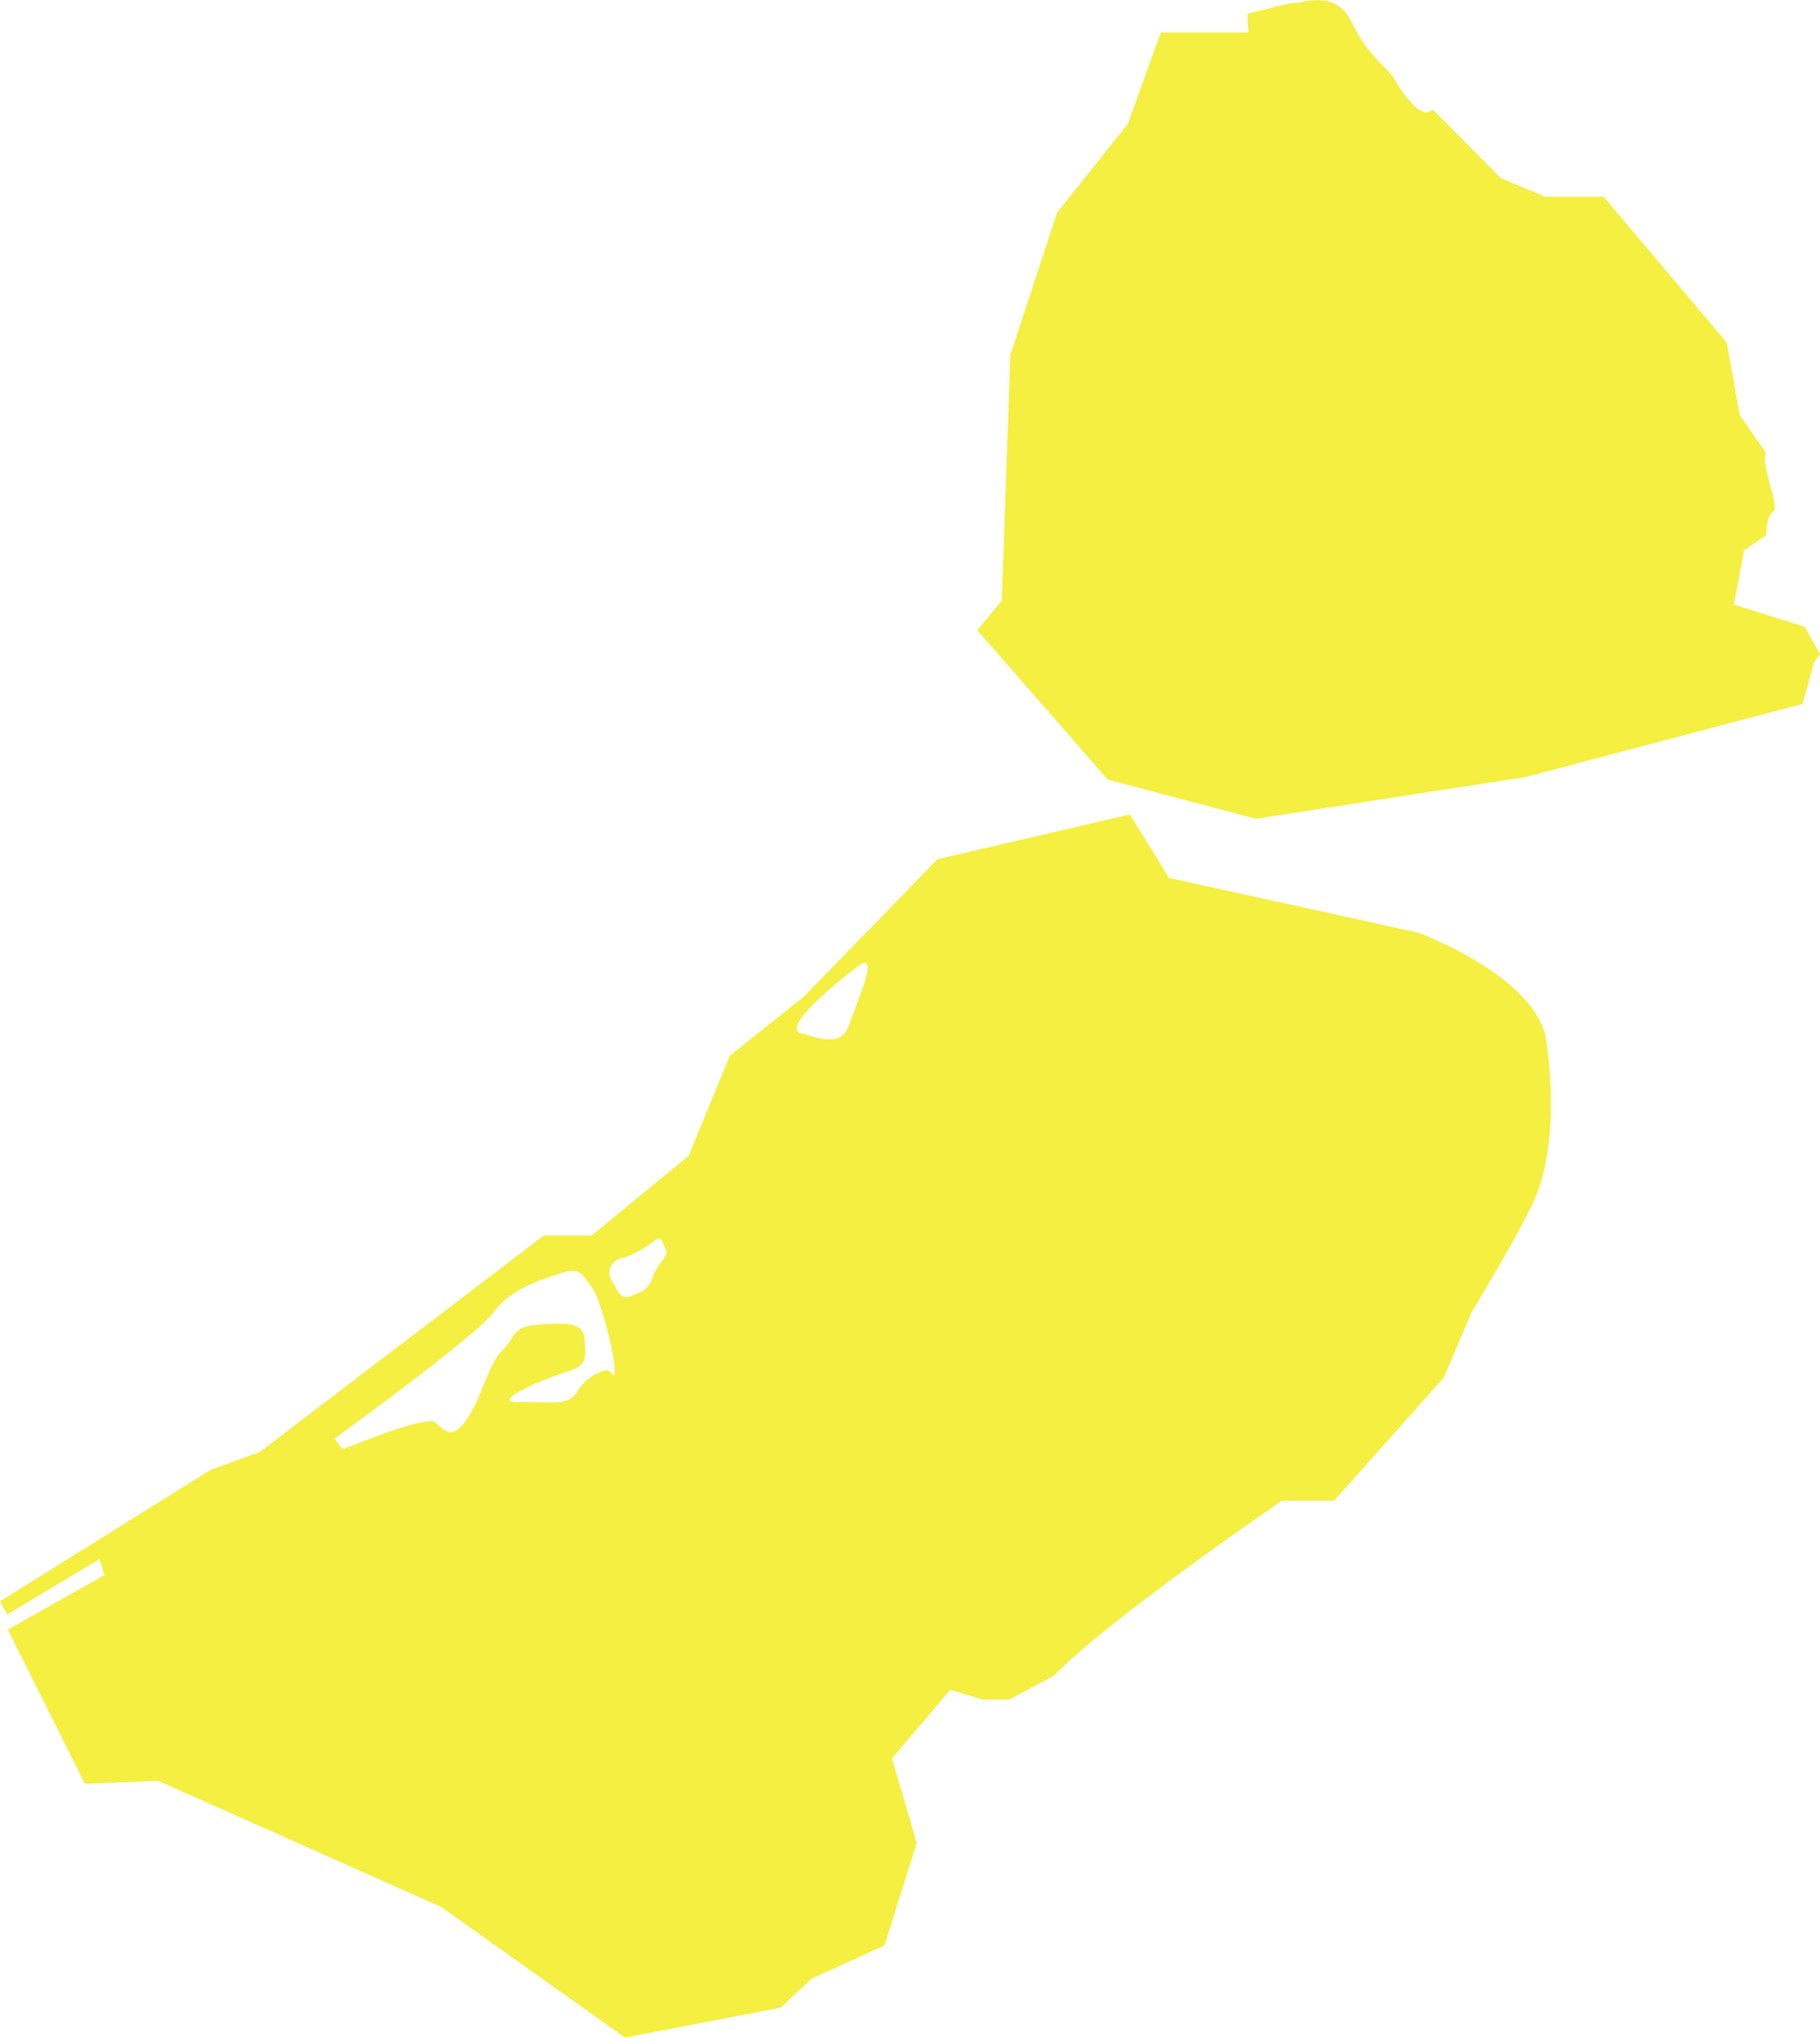
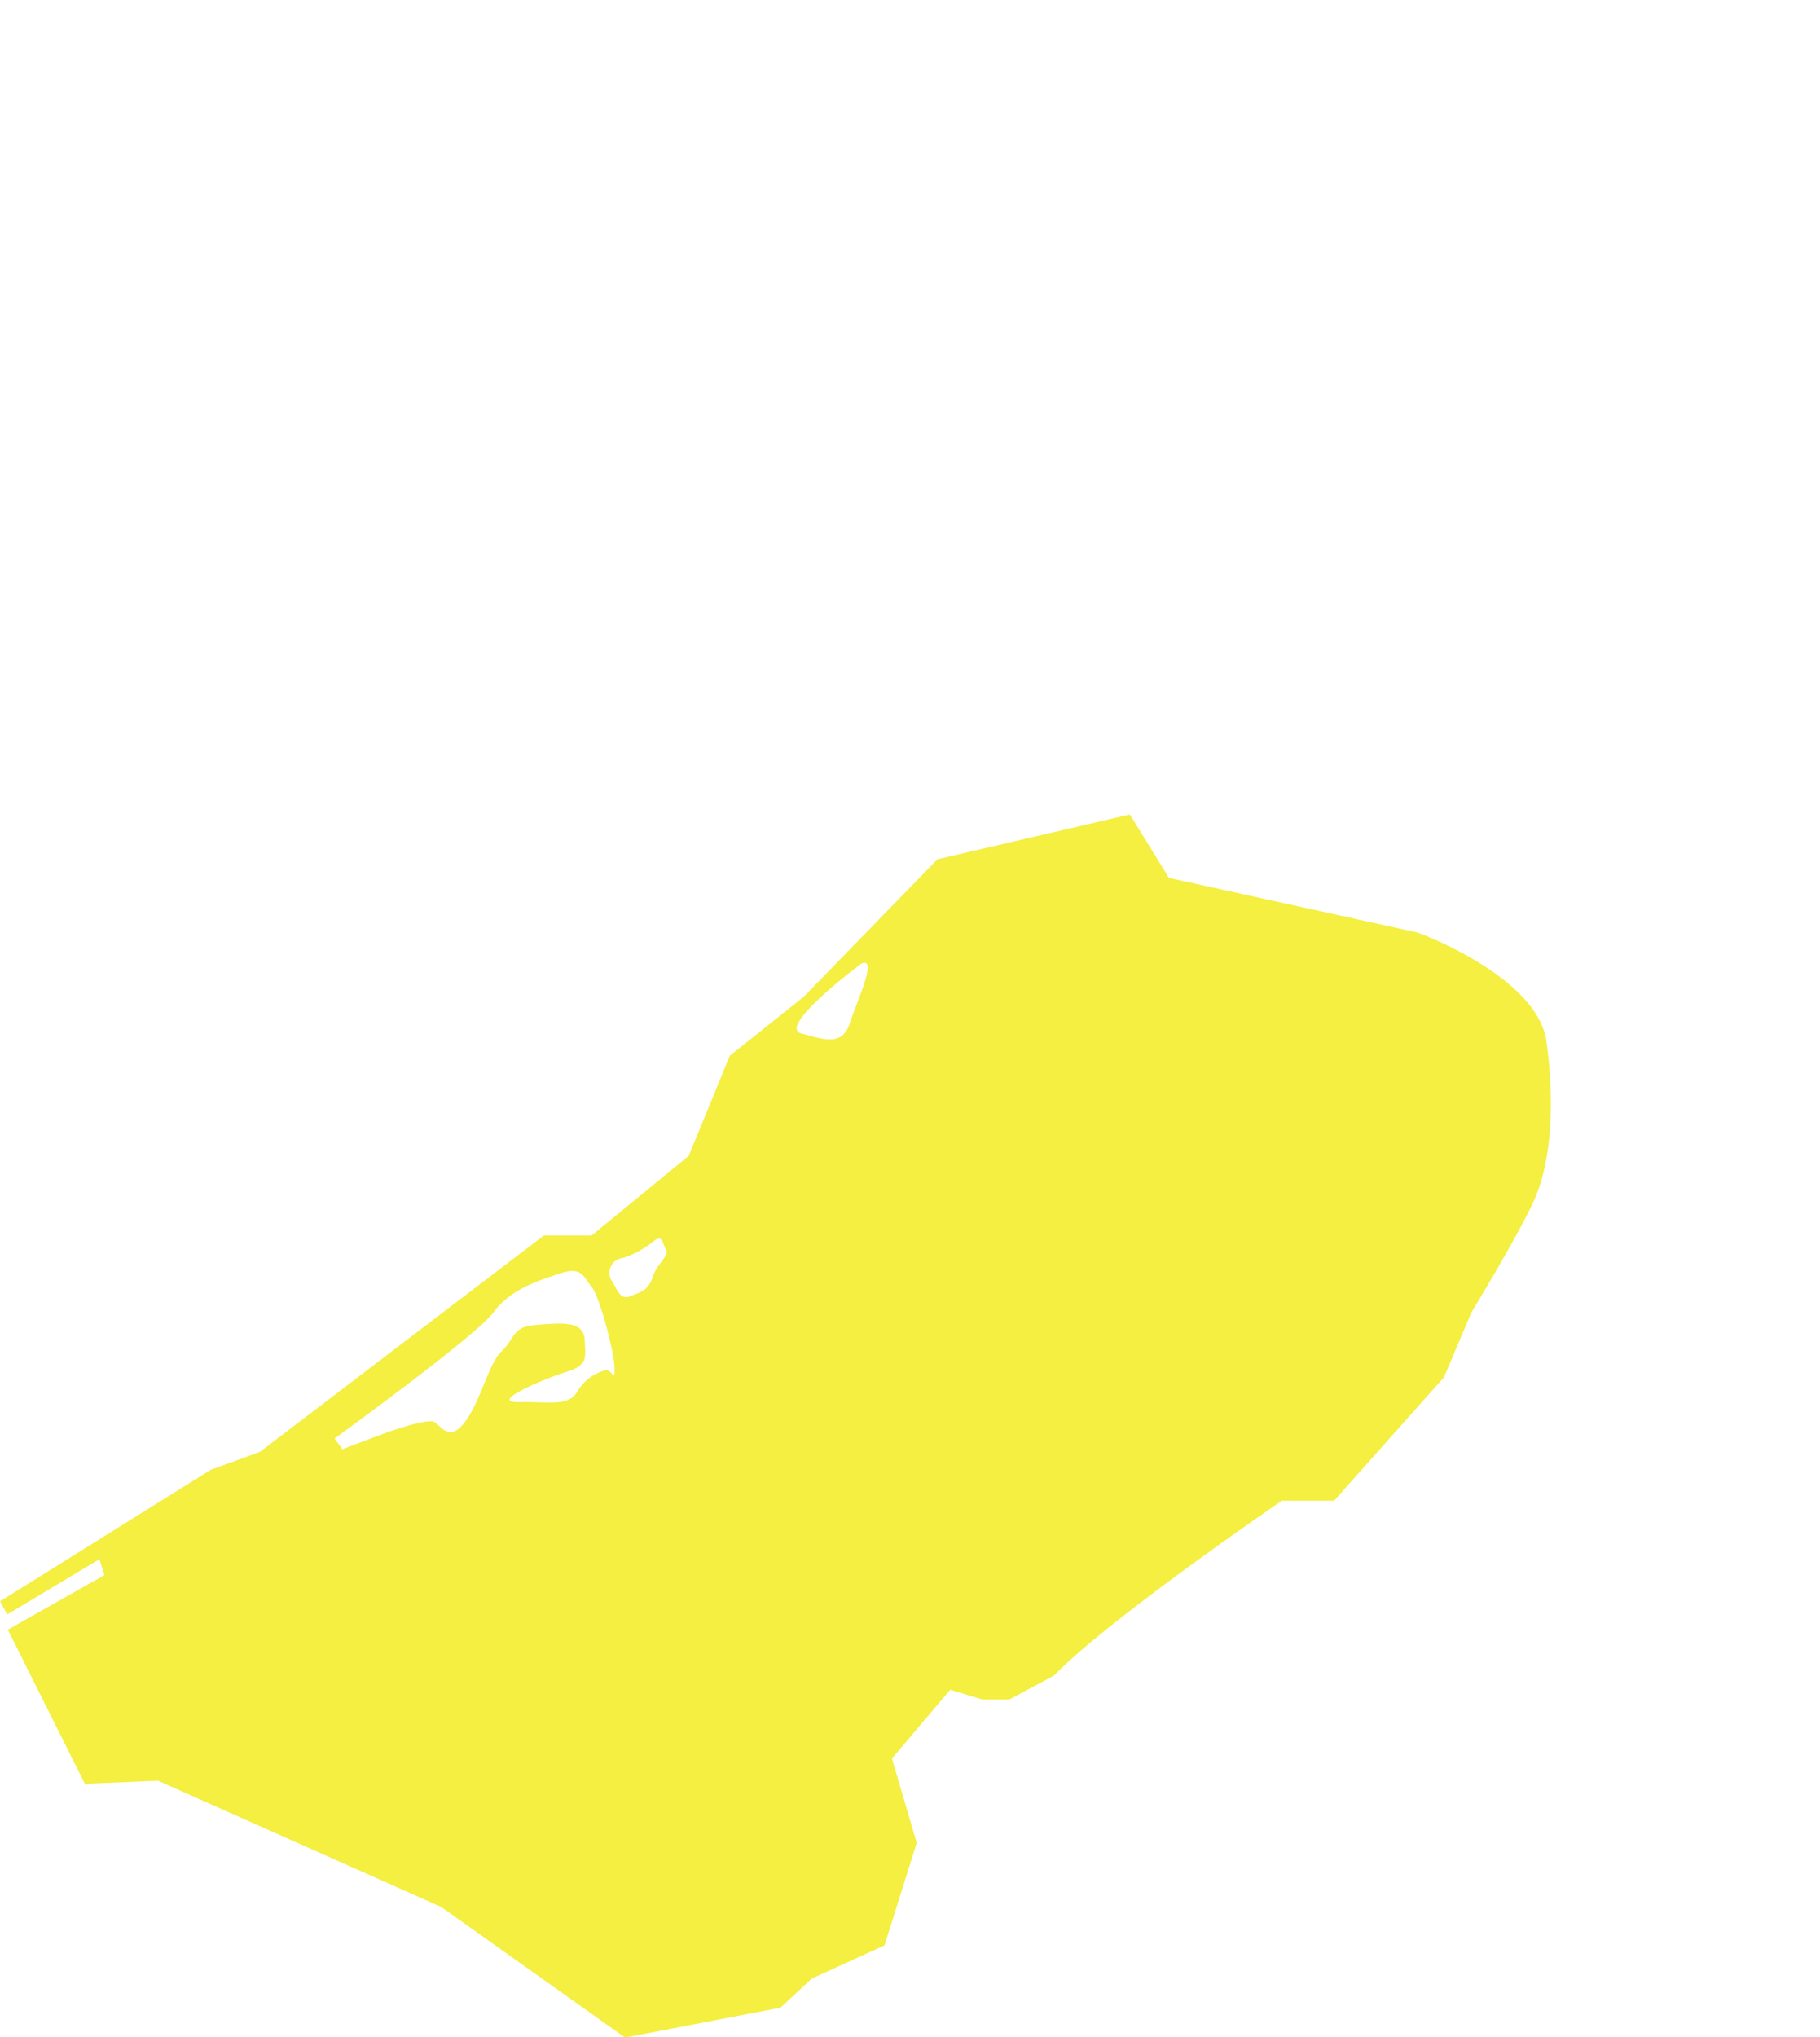
<svg xmlns="http://www.w3.org/2000/svg" viewBox="0 0 139.45 156.02">
  <defs>
    <style>.cls-1{fill:#f4ef40;}</style>
  </defs>
  <g id="Layer_2" data-name="Layer 2">
    <g id="Design">
-       <path class="cls-1" d="M139.45,50.11l-.45.59-.88,3.21-21.26,5.61L96.22,62.71l-11.34-3-10-11.44L76.76,46l.65-18.81L81,16.28l5.42-6.79,2.52-7h6.71l-.08-1.44c.76-.19,1.7-.38,2.22-.56A15,15,0,0,1,99.69.17a5.1,5.1,0,0,1,2-.1,2.81,2.81,0,0,1,1.82,1.53,11.58,11.58,0,0,0,1.9,2.86c.46.5,1,1,1.38,1.5a10.61,10.61,0,0,0,1.65,2.25c.38.28.78.53,1.23.26l.11-.08L115,13.65l3.4,1.42h4.47l9.43,11.17,1,5.55,2,2.87c-.41,1,1.12,4.21.55,4.56-.36.21-.57,1.11-.51,1.77l-1.71,1.15-.78,4.17L138.27,48Z" />
      <path class="cls-1" d="M118.49,79.77c-.69-5-9.85-8.34-9.85-8.34L89.57,67.24l-3-4.86L71.83,65.81,61.59,76.34l-5.67,4.52-3.15,7.67-7.44,6.1H41.67L19.92,111.2l-3.78,1.38L0,122.65l.56,1,7.06-4.23L8,120.64l-7.4,4.18,5.9,11.8,5.61-.23,21.7,9.67,14.08,10,11.91-2.29,2.4-2.23L67.77,149l2.47-7.85-1.9-6.46,4.47-5.27,2.46.75h2.06l3.44-1.84c4.12-4.29,17.45-13.39,17.45-13.39h4l8.41-9.44,2.12-5s3.32-5.44,4.7-8.36S119.17,84.76,118.49,79.77ZM46.22,105a3.54,3.54,0,0,0-2,1.61c-.69,1.13-2.08.74-4.47.78s1.92-1.78,3.61-2.3,1.52-1.05,1.43-2.52-1.91-1.22-3.73-1.09-1.57,1-2.61,2-1.56,3.69-2.78,5.37-1.87.36-2.39.06-3.43.74-3.56.78S26.24,111,26.24,111l-.61-.82s10.82-7.83,12.17-9.65,3.43-2.43,5.12-3,1.78.3,2.39,1,1.74,4.94,1.78,6.25S46.87,104.64,46.22,105ZM50,97.83c-.31,1-.93,1.13-1.65,1.43-.87.36-1-.44-1.52-1.22a1.15,1.15,0,0,1,.91-1.69A7.55,7.55,0,0,0,50.17,95c.61-.43.61.31.87.74S50.31,96.82,50,97.83ZM65.11,78.37c-.56,1.73-1.86,1.3-3.73.78S66,73.8,66,73.8C67.29,73.24,65.68,76.63,65.11,78.37Z" />
    </g>
  </g>
</svg>